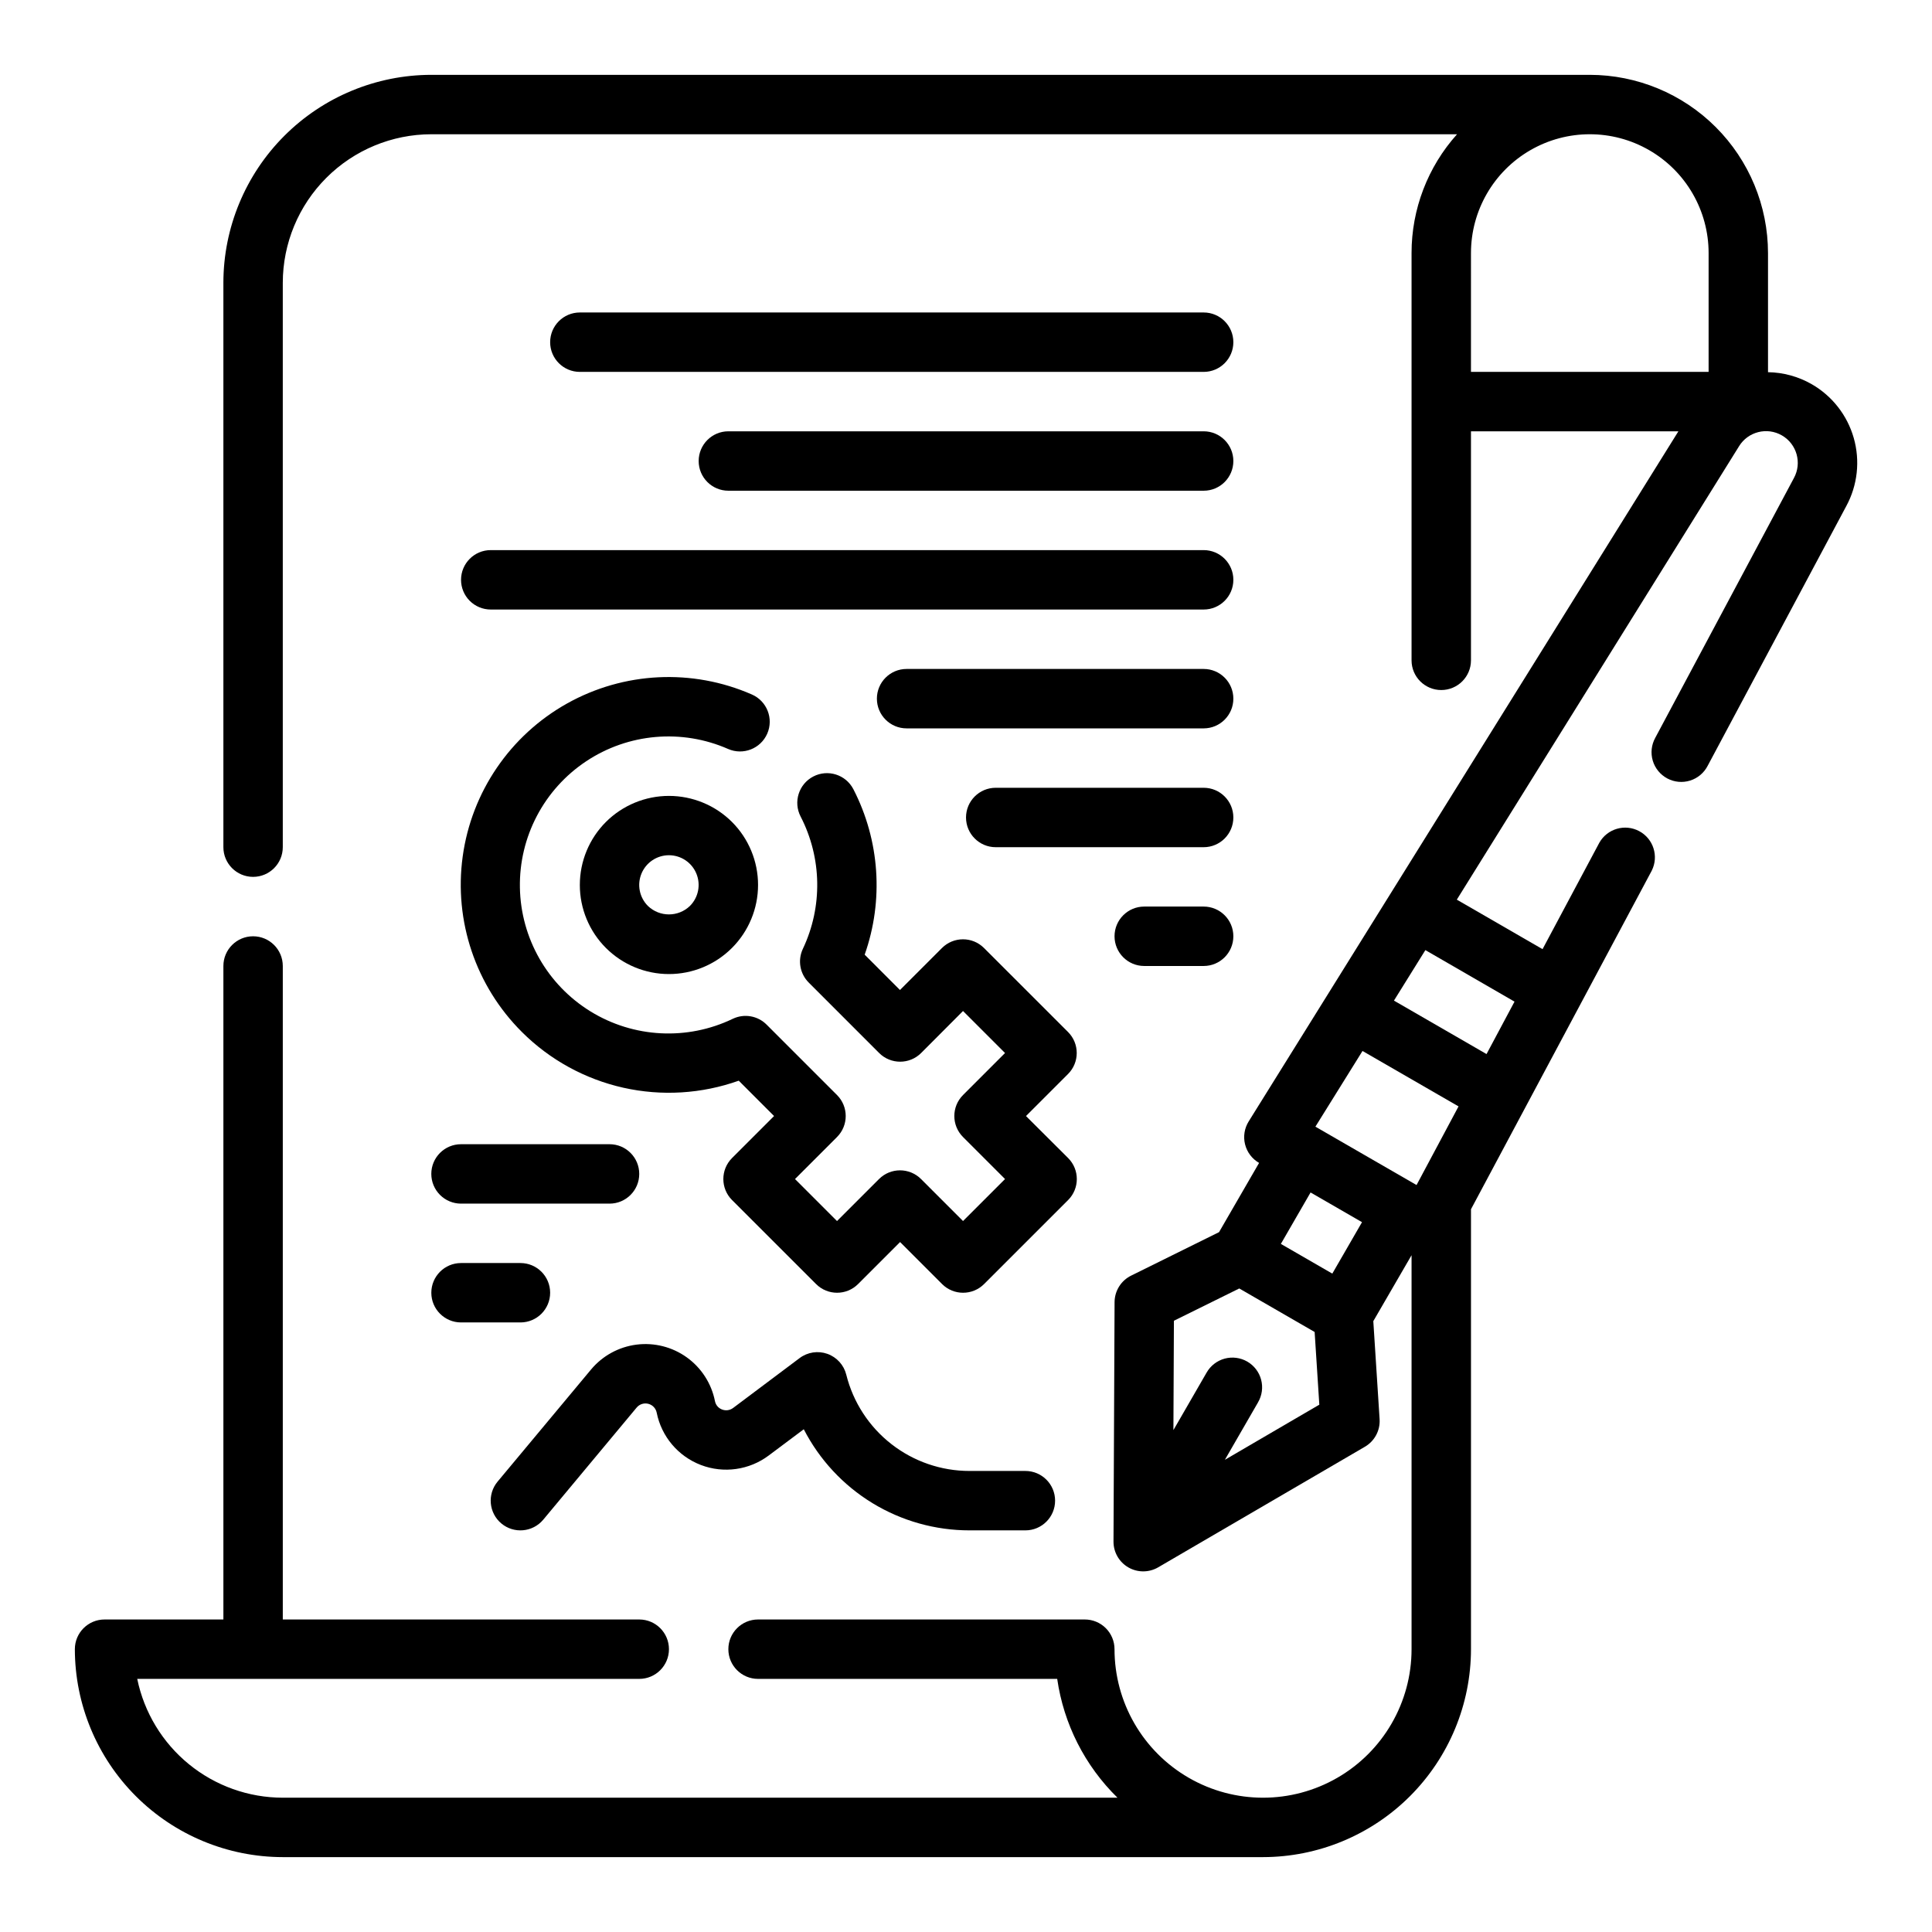
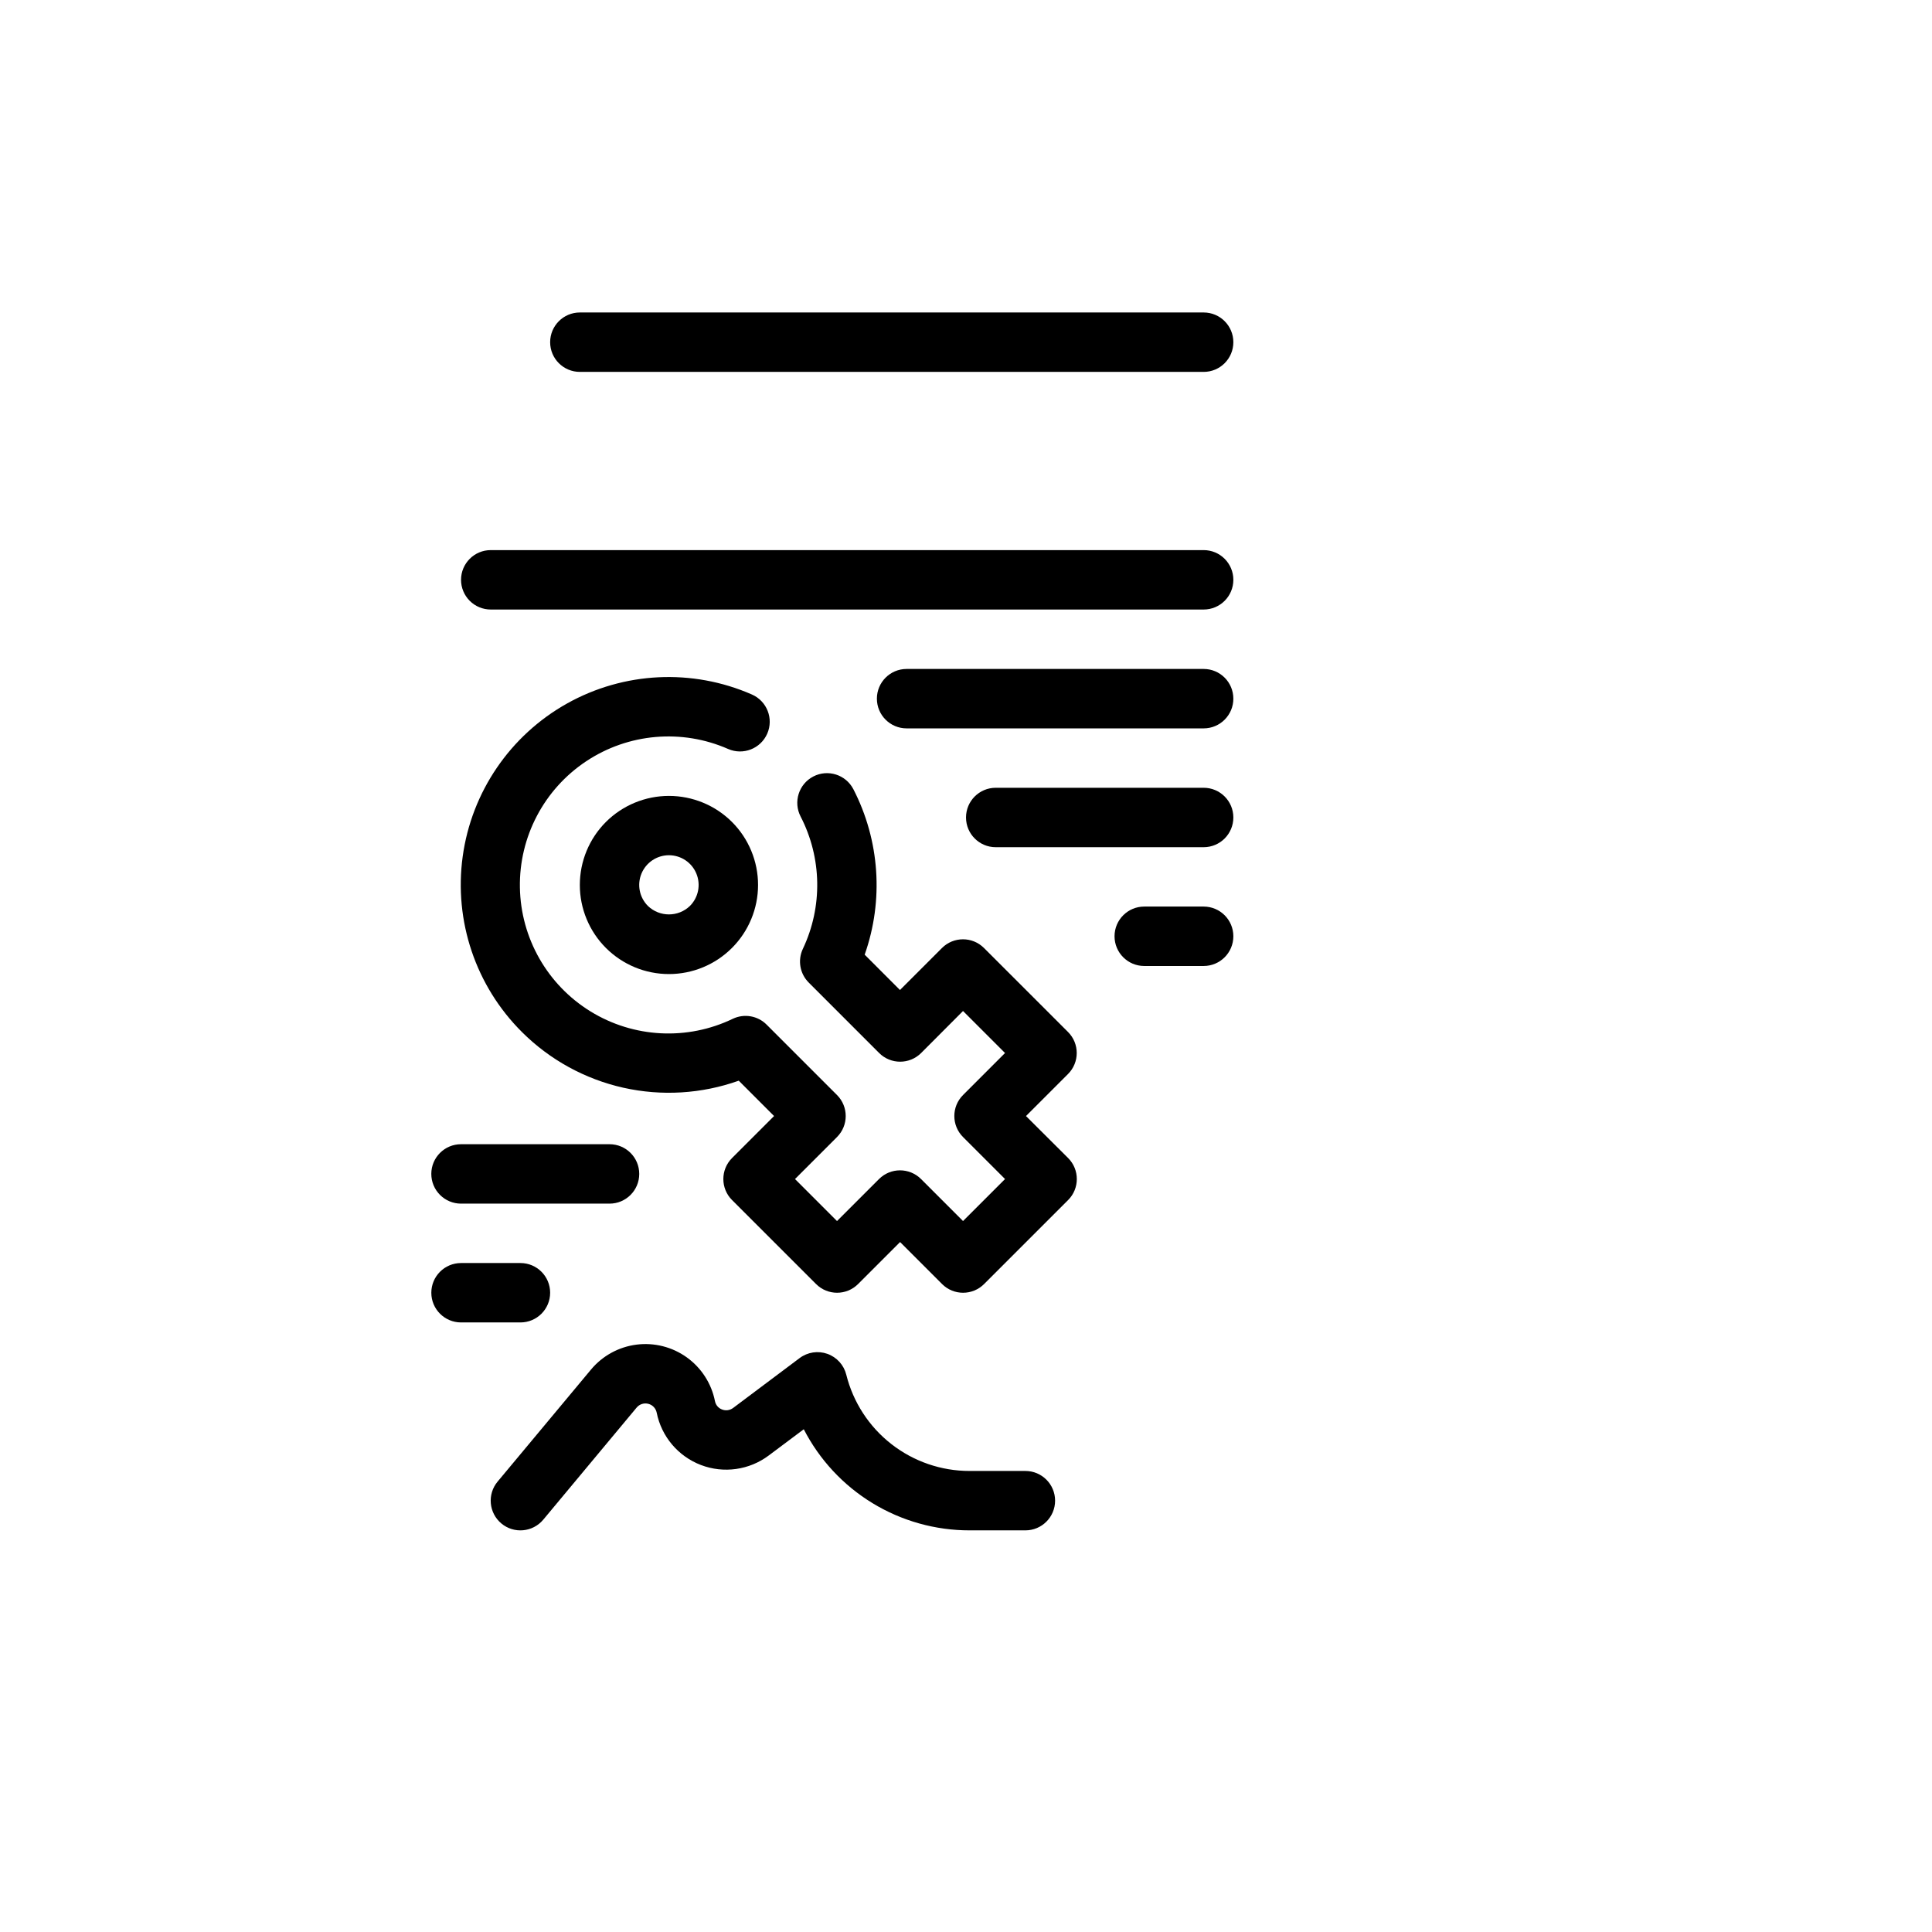
<svg xmlns="http://www.w3.org/2000/svg" fill="#000000" width="800px" height="800px" version="1.1" viewBox="144 144 512 512">
  <g>
-     <path d="m400.96 533.82c-7.516 0.008-14.816-2.5-20.742-7.129-5.926-4.625-10.133-11.098-11.949-18.395-0.637-2.559-2.516-4.625-5-5.512-2.484-0.883-5.246-0.461-7.359 1.121l-17.633 13.227v-0.004c-0.836 0.629-1.934 0.785-2.91 0.41-0.984-0.359-1.707-1.215-1.898-2.242-0.93-4.66-3.594-8.793-7.449-11.57-3.856-2.773-8.621-3.984-13.336-3.387-4.711 0.598-9.023 2.961-12.066 6.613l-24.75 29.691c-2.785 3.34-2.336 8.305 1 11.094 3.34 2.785 8.305 2.336 11.094-1l24.75-29.711c0.746-0.902 1.949-1.293 3.086-1.004 1.141 0.289 2.008 1.207 2.234 2.359 1.266 6.324 5.691 11.559 11.719 13.859 6.027 2.301 12.812 1.348 17.973-2.523l9.281-6.949v-0.004c4.156 8.078 10.457 14.855 18.211 19.582 7.758 4.727 16.664 7.223 25.746 7.215h14.777c4.348 0 7.871-3.523 7.871-7.871 0-4.348-3.523-7.871-7.871-7.871z" />
+     <path d="m400.96 533.82c-7.516 0.008-14.816-2.5-20.742-7.129-5.926-4.625-10.133-11.098-11.949-18.395-0.637-2.559-2.516-4.625-5-5.512-2.484-0.883-5.246-0.461-7.359 1.121l-17.633 13.227v-0.004c-0.836 0.629-1.934 0.785-2.91 0.41-0.984-0.359-1.707-1.215-1.898-2.242-0.93-4.66-3.594-8.793-7.449-11.57-3.856-2.773-8.621-3.984-13.336-3.387-4.711 0.598-9.023 2.961-12.066 6.613l-24.75 29.691c-2.785 3.34-2.336 8.305 1 11.094 3.34 2.785 8.305 2.336 11.094-1l24.75-29.711c0.746-0.902 1.949-1.293 3.086-1.004 1.141 0.289 2.008 1.207 2.234 2.359 1.266 6.324 5.691 11.559 11.719 13.859 6.027 2.301 12.812 1.348 17.973-2.523l9.281-6.949v-0.004c4.156 8.078 10.457 14.855 18.211 19.582 7.758 4.727 16.664 7.223 25.746 7.215h14.777c4.348 0 7.871-3.523 7.871-7.871 0-4.348-3.523-7.871-7.871-7.871" />
    <path d="m462.98 226.81h-165.31c-4.348 0-7.875 3.527-7.875 7.875s3.527 7.871 7.875 7.871h165.31c4.348 0 7.871-3.523 7.871-7.871s-3.523-7.875-7.871-7.875z" />
-     <path d="m462.98 258.3h-125.95c-4.348 0-7.875 3.527-7.875 7.875 0 4.348 3.527 7.871 7.875 7.871h125.95c4.348 0 7.871-3.523 7.871-7.871 0-4.348-3.523-7.875-7.871-7.875z" />
    <path d="m266.18 297.66c0 2.086 0.828 4.09 2.305 5.566 1.477 1.473 3.477 2.305 5.566 2.305h188.93c4.348 0 7.871-3.523 7.871-7.871 0-4.348-3.523-7.875-7.871-7.875h-188.93c-4.348 0-7.871 3.527-7.871 7.875z" />
    <path d="m462.98 321.28h-78.723c-4.348 0-7.871 3.523-7.871 7.871 0 4.348 3.523 7.875 7.871 7.875h78.723c4.348 0 7.871-3.527 7.871-7.875 0-4.348-3.523-7.871-7.871-7.871z" />
    <path d="m462.98 352.77h-55.105c-4.348 0-7.871 3.523-7.871 7.871 0 4.348 3.523 7.875 7.871 7.875h55.105c4.348 0 7.871-3.527 7.871-7.875 0-4.348-3.523-7.871-7.871-7.871z" />
    <path d="m258.3 455.1c0 2.09 0.832 4.09 2.309 5.566 1.477 1.477 3.477 2.309 5.566 2.309h39.359c4.348 0 7.871-3.527 7.871-7.875 0-4.348-3.523-7.871-7.871-7.871h-39.359c-4.348 0-7.875 3.523-7.875 7.871z" />
    <path d="m266.18 494.46h15.742c4.348 0 7.871-3.523 7.871-7.871s-3.523-7.871-7.871-7.871h-15.742c-4.348 0-7.875 3.523-7.875 7.871s3.527 7.871 7.875 7.871z" />
    <path d="m462.98 384.25h-15.746c-4.348 0-7.871 3.523-7.871 7.871s3.523 7.875 7.871 7.875h15.746c4.348 0 7.871-3.527 7.871-7.875s-3.523-7.871-7.871-7.871z" />
-     <path d="m624.08 245.79c-3.519-2.008-7.488-3.094-11.539-3.156v-31.566c-0.012-12.523-4.992-24.531-13.848-33.383-8.855-8.855-20.863-13.836-33.383-13.852h-307.01c-14.609 0.02-28.613 5.828-38.945 16.16-10.328 10.332-16.141 24.336-16.156 38.945v149.57c0 4.348 3.523 7.871 7.871 7.871 4.348 0 7.871-3.523 7.871-7.871v-149.57c0.012-10.434 4.164-20.438 11.543-27.816s17.383-11.531 27.816-11.543h271.83c-7.769 8.648-12.059 19.863-12.055 31.488v107.93c0 4.348 3.523 7.871 7.871 7.871 4.348 0 7.875-3.523 7.875-7.871v-60.695h54.969l-113.86 182.86c-1.145 1.816-1.496 4.016-0.98 6.094 0.52 2.082 1.859 3.859 3.719 4.93l-10.613 18.348-23.301 11.523c-2.668 1.32-4.367 4.035-4.383 7.016l-0.285 63.473c-0.004 2.816 1.492 5.418 3.93 6.828s5.441 1.41 7.879 0.004l54.82-31.977c2.574-1.5 4.082-4.328 3.891-7.305l-1.668-25.977 10.137-17.477v104.41c0 14.062-7.5 27.055-19.68 34.086-12.176 7.031-27.184 7.031-39.359 0-12.18-7.031-19.68-20.023-19.68-34.086 0-2.086-0.832-4.09-2.305-5.566-1.477-1.477-3.481-2.305-5.566-2.305h-86.594c-4.348 0-7.871 3.523-7.871 7.871 0 4.348 3.523 7.871 7.871 7.871h79.277c1.723 11.965 7.336 23.031 15.973 31.488h-221.2c-9.07-0.008-17.859-3.144-24.887-8.883-7.027-5.734-11.859-13.719-13.688-22.605h133.04c4.348 0 7.871-3.523 7.871-7.871 0-4.348-3.523-7.871-7.871-7.871h-94.465v-173.18c0-4.348-3.523-7.875-7.871-7.875-4.348 0-7.871 3.527-7.871 7.875v173.18h-31.488c-4.348 0-7.875 3.523-7.875 7.871 0.02 14.609 5.828 28.617 16.16 38.945 10.332 10.332 24.336 16.141 38.945 16.16h259.78c14.609-0.02 28.613-5.832 38.945-16.16 10.328-10.332 16.141-24.336 16.16-38.945v-116.59l47.91-89.742-0.004 0.004c1.91-3.816 0.43-8.457-3.336-10.465-3.762-2.008-8.441-0.652-10.547 3.055l-15.059 28.223-22.719-13.121 74.785-120.14h-0.004c2.383-3.887 7.426-5.168 11.375-2.887 3.945 2.277 5.359 7.289 3.18 11.293l-36.746 68.848v0.004c-1.02 1.844-1.262 4.019-0.664 6.043s1.984 3.719 3.844 4.715c1.859 0.992 4.039 1.199 6.055 0.57 2.012-0.629 3.688-2.039 4.652-3.914l36.746-68.848c2.984-5.523 3.691-11.992 1.969-18.027-1.719-6.035-5.731-11.16-11.18-14.281zm-90.258-34.723c0-11.25 6-21.645 15.742-27.27 9.742-5.625 21.746-5.625 31.488 0 9.742 5.625 15.746 16.02 15.746 27.27v31.488h-62.977zm-14.422 246.98-26.805-15.469 12.484-20.059 25.449 14.688zm-14.453 9.84-7.871 13.633-13.633-7.871 7.871-13.633zm-36.344 62.977 8.793-15.23-0.004-0.004c1.062-1.809 1.355-3.965 0.82-5.992-0.535-2.027-1.859-3.758-3.672-4.805-1.816-1.047-3.977-1.328-6-0.781-2.023 0.551-3.746 1.887-4.781 3.707l-8.793 15.23 0.133-28.98 17.32-8.551 19.973 11.531 1.242 19.262zm76.758-121.42-7.414 13.895-24.535-14.168 8.328-13.383z" />
    <path d="m282.31 417.49c7.379 7.363 16.695 12.48 26.867 14.766 10.168 2.281 20.777 1.637 30.598-1.863l9.359 9.367-11.141 11.133h0.004c-3.074 3.074-3.074 8.059 0 11.133l22.27 22.262c3.074 3.07 8.055 3.07 11.129 0l11.133-11.133 11.133 11.133h-0.004c3.074 3.07 8.059 3.07 11.133 0l22.27-22.262c3.074-3.074 3.074-8.059 0-11.133l-11.164-11.129 11.141-11.141c3.074-3.074 3.074-8.059 0-11.133l-22.27-22.262c-3.074-3.07-8.059-3.07-11.133 0l-11.133 11.133-9.359-9.367h0.004c5.082-14.406 4-30.273-3-43.855-2.004-3.859-6.758-5.363-10.617-3.359-3.856 2.004-5.359 6.758-3.356 10.617 5.652 10.957 5.871 23.922 0.59 35.062-1.426 3.016-0.793 6.602 1.574 8.949l18.641 18.648c3.074 3.074 8.059 3.074 11.133 0l11.098-11.129 11.133 11.133-11.133 11.137c-3.074 3.074-3.074 8.055 0 11.129l11.133 11.133-11.133 11.129-11.133-11.133 0.004 0.004c-3.074-3.074-8.059-3.074-11.133 0l-11.133 11.133-11.133-11.133 11.133-11.133c3.074-3.074 3.074-8.055 0-11.129l-18.641-18.641c-2.348-2.371-5.938-3.004-8.957-1.574-12.086 5.824-26.305 5.09-37.73-1.945-11.422-7.035-18.477-19.406-18.711-32.82-0.238-13.414 6.375-26.023 17.543-33.457 11.168-7.434 25.355-8.668 37.641-3.273 3.984 1.738 8.625-0.082 10.367-4.07 1.738-3.984-0.086-8.625-4.07-10.367-15.812-6.926-33.953-6.039-49.012 2.398-15.059 8.441-25.289 23.453-27.633 40.555-2.344 17.098 3.469 34.312 15.699 46.488z" />
    <path d="m304.58 361.82c-4.43 4.426-6.918 10.434-6.918 16.699-0.004 6.262 2.484 12.27 6.914 16.699s10.438 6.918 16.699 6.918c6.266 0 12.273-2.488 16.699-6.918 4.43-4.43 6.918-10.438 6.918-16.699 0-6.266-2.488-12.273-6.918-16.699-4.434-4.418-10.438-6.898-16.699-6.898-6.258 0-12.262 2.481-16.695 6.898zm22.254 22.27c-3.106 2.984-8.016 2.984-11.125 0-2.254-2.25-2.93-5.637-1.711-8.582 1.219-2.941 4.09-4.863 7.273-4.863 3.188 0 6.059 1.922 7.273 4.863 1.219 2.945 0.543 6.332-1.711 8.582z" />
  </g>
</svg>